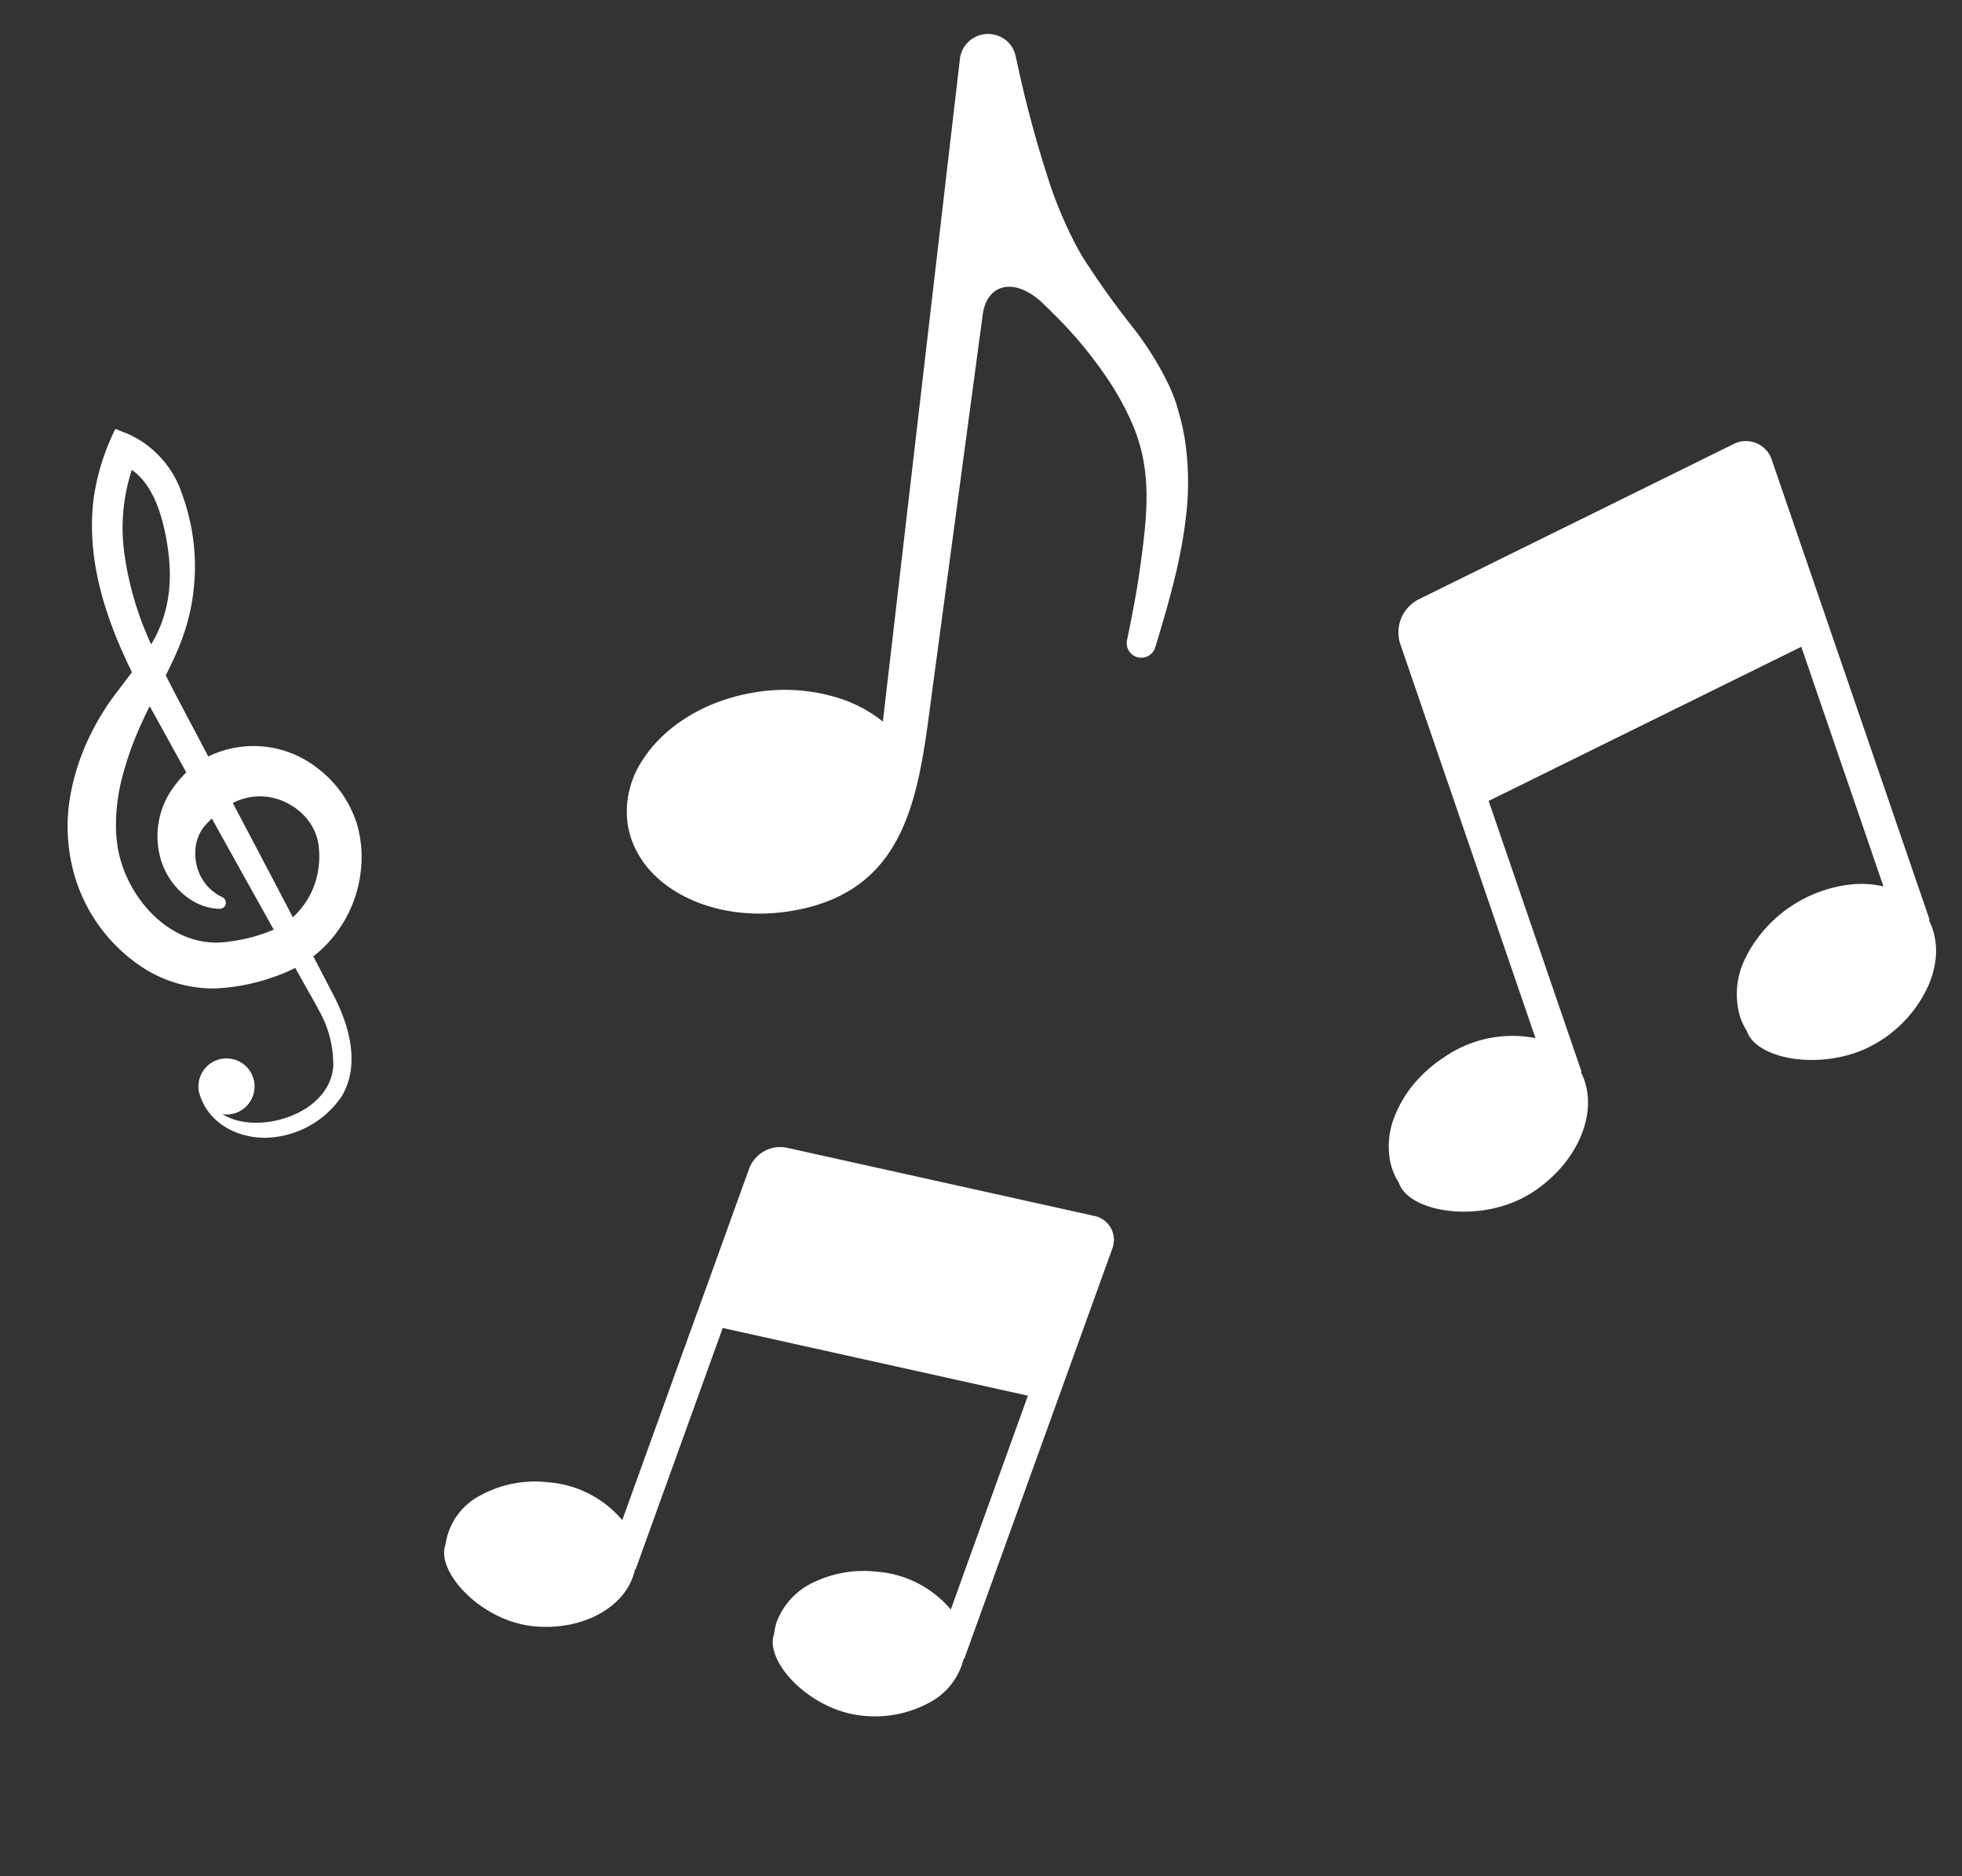
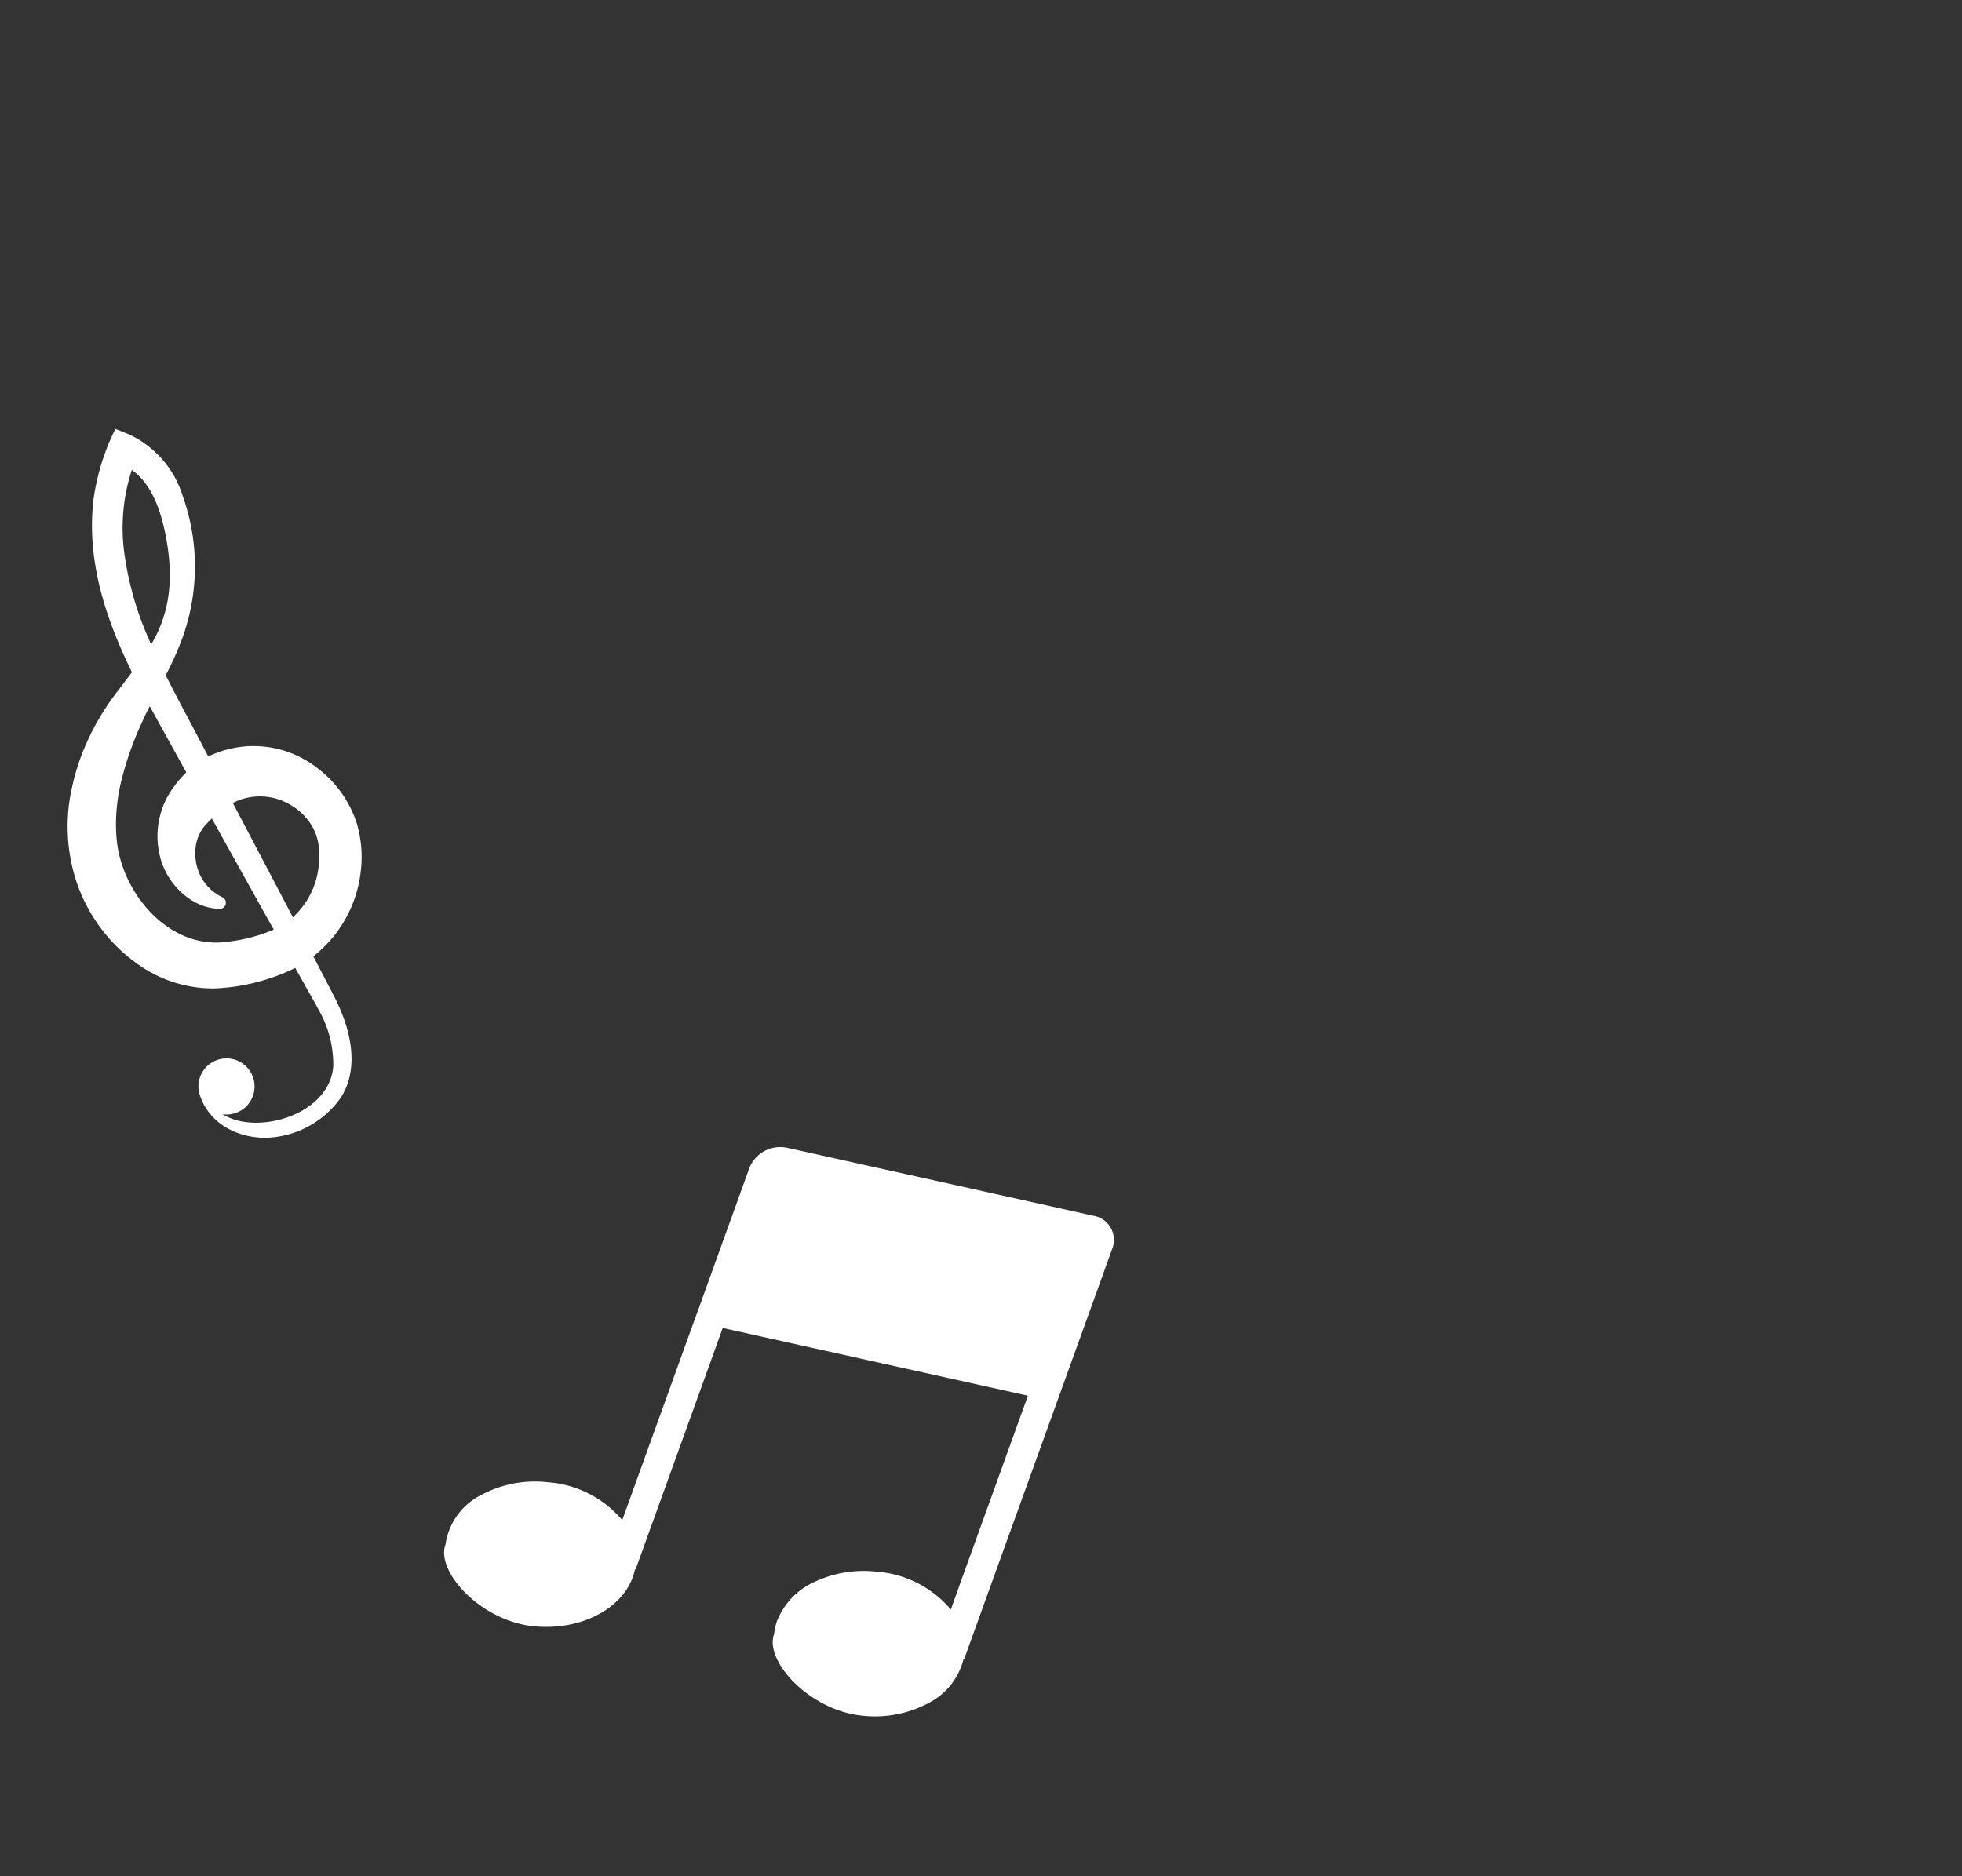
<svg xmlns="http://www.w3.org/2000/svg" width="230" height="220" viewBox="0 0 230 220">
  <rect x="0" y="0" width="230" height="220" fill="#333333" stroke="none" />
  <defs>
    <clipPath id="a">
      <rect width="230" height="220" transform="translate(-52.063)" fill="none" />
    </clipPath>
  </defs>
  <g transform="translate(52.063)" clip-path="url(#a)">
    <path d="M76.17,431.726,67.959,429.9l-3.414-.757-24.37-5.407a3.9,3.9,0,0,0-4.4,2.4l-4.6,12.754-1.245,3.451L28.207,447.1l-7.325,20.3a12.6,12.6,0,0,0-8.708-4.439,13.326,13.326,0,0,0-7.818,1.488,7.7,7.7,0,0,0-4.194,5.823c-1.17,3.153,4.141,8.946,10.3,9.57a14.385,14.385,0,0,0,4.184-.178c3.989-.774,7.071-3.249,7.728-6.5l.073.016,5.043-13.979.653-1.81,4.516-12.518,1.389.308,4.423.981,29.967,6.649-2.37,6.569-5.634,15.616L59.4,477.884a12.6,12.6,0,0,0-8.708-4.439,13.546,13.546,0,0,0-7.226,1.178,8.408,8.408,0,0,0-4.454,4.649,6.561,6.561,0,0,0-.228.828,6.4,6.4,0,0,0-.1.656c-1.064,2.866,3.228,7.913,8.646,9.276a11.605,11.605,0,0,0,1.657.294,13.351,13.351,0,0,0,7.73-1.44A7.918,7.918,0,0,0,60.9,483.65l.073.016.484-1.34.036-.1,2.342-6.492,6.354-17.612,4.8-13.3,2.724-7.551.61-1.691a2.863,2.863,0,0,0-2.146-3.857" transform="translate(0 -289.158)" fill="#fff" />
-     <path d="M451.511,212.144l.074-.037,0-.014-.511-1.488-.039-.114-2.5-7.28-.063-.184-1.9-5.545-3.144-9.167-1.664-4.853-4.838-14.1-.276-.8-.213-.62-2.691-7.846-.65-1.9a3.193,3.193,0,0,0-4.559-1.855l-8.411,4.149-3.5,1.725-24.965,12.315a4.35,4.35,0,0,0-2.151,5.166l4.905,14.3,1.327,3.869,1.829,5.333,3.257,9.5,1.888,5.5,1.9,5.544.762,2.223a14.052,14.052,0,0,0-10.671,2.22,16.265,16.265,0,0,0-2.776,2.268,13.923,13.923,0,0,0-2.982,4.485,9.381,9.381,0,0,0-.527,5.818,7.3,7.3,0,0,0,.947,2.174c1.184,3.559,9.847,4.887,15.64,1.127a16.483,16.483,0,0,0,1.841-1.387,15.624,15.624,0,0,0,1.672-1.69c2.851-3.369,3.821-7.538,2.3-10.786-.04-.086-.075-.174-.119-.259l.074-.037-2.274-6.631-1.849-5.389L405.4,214.22l-.533-1.552-.164-.477-4.814-14.037,1.423-.7,4.53-2.235,20.763-10.243,3.45-1.7,6.485-3.2,2.526,7.366,1.3,3.8,3.135,9.14,1.568,4.573.264.769.842,2.455a11.594,11.594,0,0,0-3.6-.255,15.816,15.816,0,0,0-12.193,7.9c-.117.215-.234.43-.338.648a9.376,9.376,0,0,0-.626,7.153,7.3,7.3,0,0,0,.332.777c.017.034.031.068.048.1a7.251,7.251,0,0,0,.368.643c1.076,3.235,8.332,4.626,13.995,2.028.194-.089.383-.189.572-.287.366-.189.727-.389,1.073-.615a14.887,14.887,0,0,0,5.715-6.65,10.708,10.708,0,0,0,.767-2.961,8.242,8.242,0,0,0-.318-3.369,7.318,7.318,0,0,0-.469-1.142" transform="translate(-277.443 -104.24)" fill="#fff" />
-     <path d="M68.733,43.574c-.03-.093-.055-.186-.086-.279a21.894,21.894,0,0,0-.9-2.237,37.806,37.806,0,0,0-4.034-6.491,99.232,99.232,0,0,1-6.071-8.5c-.044-.076-.092-.15-.136-.227-.637-1.106-1.213-2.253-1.749-3.426-.607-1.329-1.156-2.693-1.657-4.084l-.021-.057A136.23,136.23,0,0,1,49.974,3.2l-.148-.633a3.2,3.2,0,0,0-2.1-2.383A3.311,3.311,0,0,0,43.3,2.91L41.547,17.955l-.324,2.786L39.588,34.806,38.54,43.823l-.326,2.8-1.139,9.8-.512,4.41-.226,1.945L35.3,71.725,35.081,73.6l-.815,7.011a15.736,15.736,0,0,0-4.792-2.63,21.053,21.053,0,0,0-10.194-.8c-5.95.949-10.81,4.1-13.278,8.092a10.808,10.808,0,0,0-1.637,7.445A9.974,9.974,0,0,0,4.979,94.9a10.941,10.941,0,0,0,2.254,3.441c3.485,3.648,9.6,5.543,16.139,4.5,5.714-.911,9.277-3.405,11.6-6.828,3.457-5.09,4.171-12.236,5.12-19.307l.093-.691.022-.16q.186-1.384.371-2.767l1.106-8.246.59-4.392q.47-3.5.941-7.008v-.006l.046-.347.313-2.335,1.032-7.694.655-4.877q.355-2.646.71-5.292c.357-2.655,2.214-3.844,4.508-3l.053.019c.055.021.111.045.167.069a7.79,7.79,0,0,1,2.285,1.556c.138.131.274.267.412.4q.583.56,1.156,1.139a48.766,48.766,0,0,1,6.3,7.713c.214.331.429.661.632,1a32.8,32.8,0,0,1,2.01,3.873c2.367,5.451,1.774,10.637,1,16.373,0,.036-.01.072-.014.108-.4,2.971-.969,5.95-1.593,8.93a1.709,1.709,0,0,0,3.3.869c.9-2.959,1.8-6,2.514-9.085.144-.624.277-1.251.4-1.879q.087-.434.168-.869c.224-1.206.408-2.416.541-3.628a33.506,33.506,0,0,0-.1-8.673,26.455,26.455,0,0,0-.993-4.231" transform="translate(17.166 4)" fill="#fff" />
    <path d="M336.473,378.711c-.156-.353-.317-.7-.486-1.035-.328-.634-.67-1.291-1.017-1.959q-.734-1.413-1.514-2.909a14.746,14.746,0,0,0,5.55-9.873,13.943,13.943,0,0,0-.5-5.869c-.116-.346-.25-.682-.391-1.011l-.038-.089A13.12,13.12,0,0,0,334,350.783a12.123,12.123,0,0,0-12.857-1.414l-.615-1.164c-1.284-2.479-2.682-5.026-4-7.627-.123-.242-.249-.482-.37-.725.6-1.182,1.168-2.381,1.66-3.615a24.617,24.617,0,0,0,.3-17.5,11.782,11.782,0,0,0-6.293-7.152l-1.574-.628a26.654,26.654,0,0,0-2.548,8.175c-.874,7.065,1.325,13.848,4.38,20.127.038.077.074.155.111.232-.474.631-.951,1.255-1.421,1.876l-.279.368a29.345,29.345,0,0,0-3.82,6.505,26.242,26.242,0,0,0-1.5,4.718,20.734,20.734,0,0,0,.369,10.627,19.369,19.369,0,0,0,7.436,10.206,15.177,15.177,0,0,0,8.927,2.774,23.507,23.507,0,0,0,6.972-1.366,19.49,19.49,0,0,0,2.457-1.042l1.445,2.577.37.66c.317.54.629,1.1.922,1.667a12.842,12.842,0,0,1,1.722,6.65c-.382,4.845-6.593,7.327-10.906,6.417a7.029,7.029,0,0,1-2.089-.813,3.29,3.29,0,1,0-2.787-2.858.165.165,0,0,0,.008.142.111.111,0,0,1,.013.023c.848,3.468,4.173,5.458,7.8,5.456a11.135,11.135,0,0,0,8.881-4.755c2.026-3.235,1.239-7.277-.236-10.613m-25.184-53.237a21.912,21.912,0,0,1,.884-9.707c2.406,1.665,3.458,5.005,4,7.841.839,4.389.666,8.651-1.73,12.614a37.5,37.5,0,0,1-3.154-10.748M323.6,371.067c-6.515,1.056-11.945-4.828-13.048-10.88a16.818,16.818,0,0,1-.228-2.516,21.835,21.835,0,0,1,.6-5.35A37.751,37.751,0,0,1,313.4,345.3c.205-.451.413-.9.627-1.339.082-.162.167-.323.25-.485q.192.348.386.693c.632,1.146,1.309,2.373,2.016,3.653.609,1.1,1.24,2.243,1.887,3.412a12.464,12.464,0,0,0-1.48,1.716,9.693,9.693,0,0,0-1.658,7.909c0,.01.006.021.008.031.7,3.281,3.658,6.3,7.049,6.34a.712.712,0,0,0,.305-1.359,5.513,5.513,0,0,1-2.607-2.6,5.666,5.666,0,0,1-.377-1.041,6.038,6.038,0,0,1-.177-1.89,4.948,4.948,0,0,1,.944-2.651,10.187,10.187,0,0,1,.739-.8c.083-.083.168-.17.249-.251l.185.334c1.075,1.936,2.155,3.879,3.212,5.779l1.923,3.453c.666,1.194,1.315,2.357,1.934,3.464a19.2,19.2,0,0,1-5.21,1.4m10.353-7.995a9.409,9.409,0,0,1-2.9,5.146c-.906-1.73-1.831-3.494-2.757-5.258-.976-1.858-1.951-3.713-2.909-5.533l-1.375-2.611a6.955,6.955,0,0,1,6.883.3,6.883,6.883,0,0,1,2.067,1.9,6.024,6.024,0,0,1,1.14,3.089,9.824,9.824,0,0,1-.152,2.967" transform="translate(-348.79 -260.666)" fill="#fff" />
  </g>
</svg>